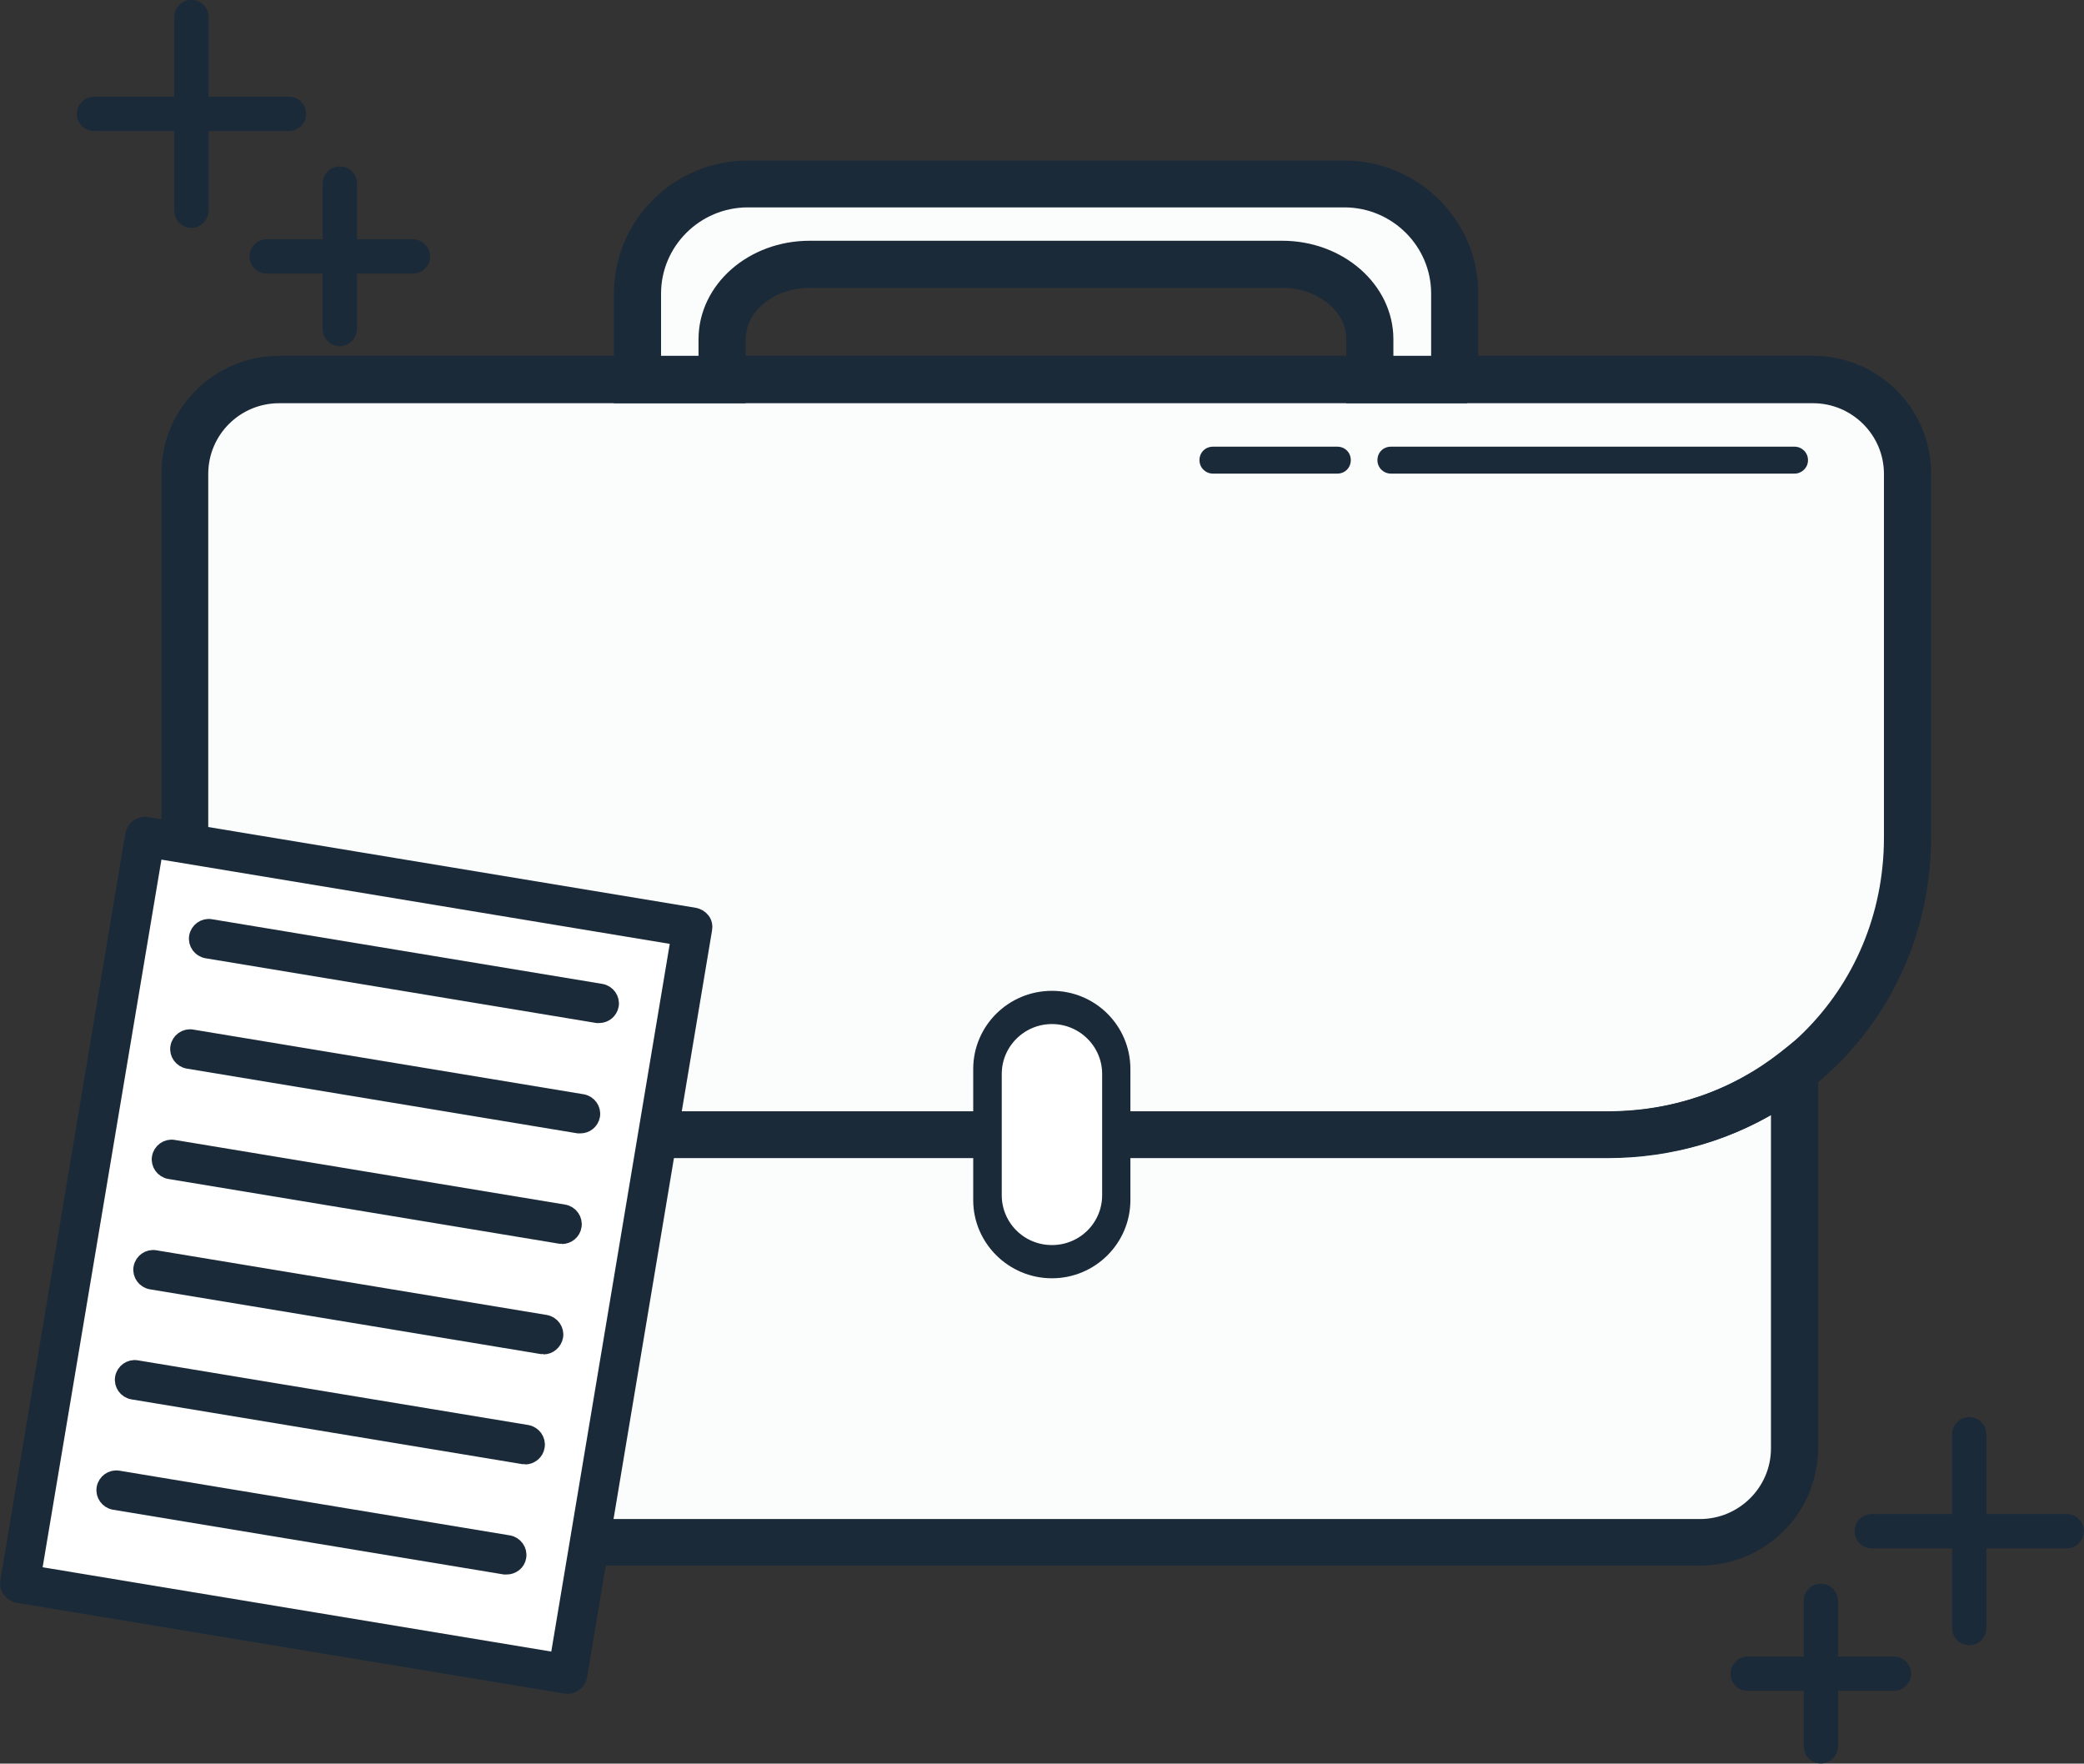
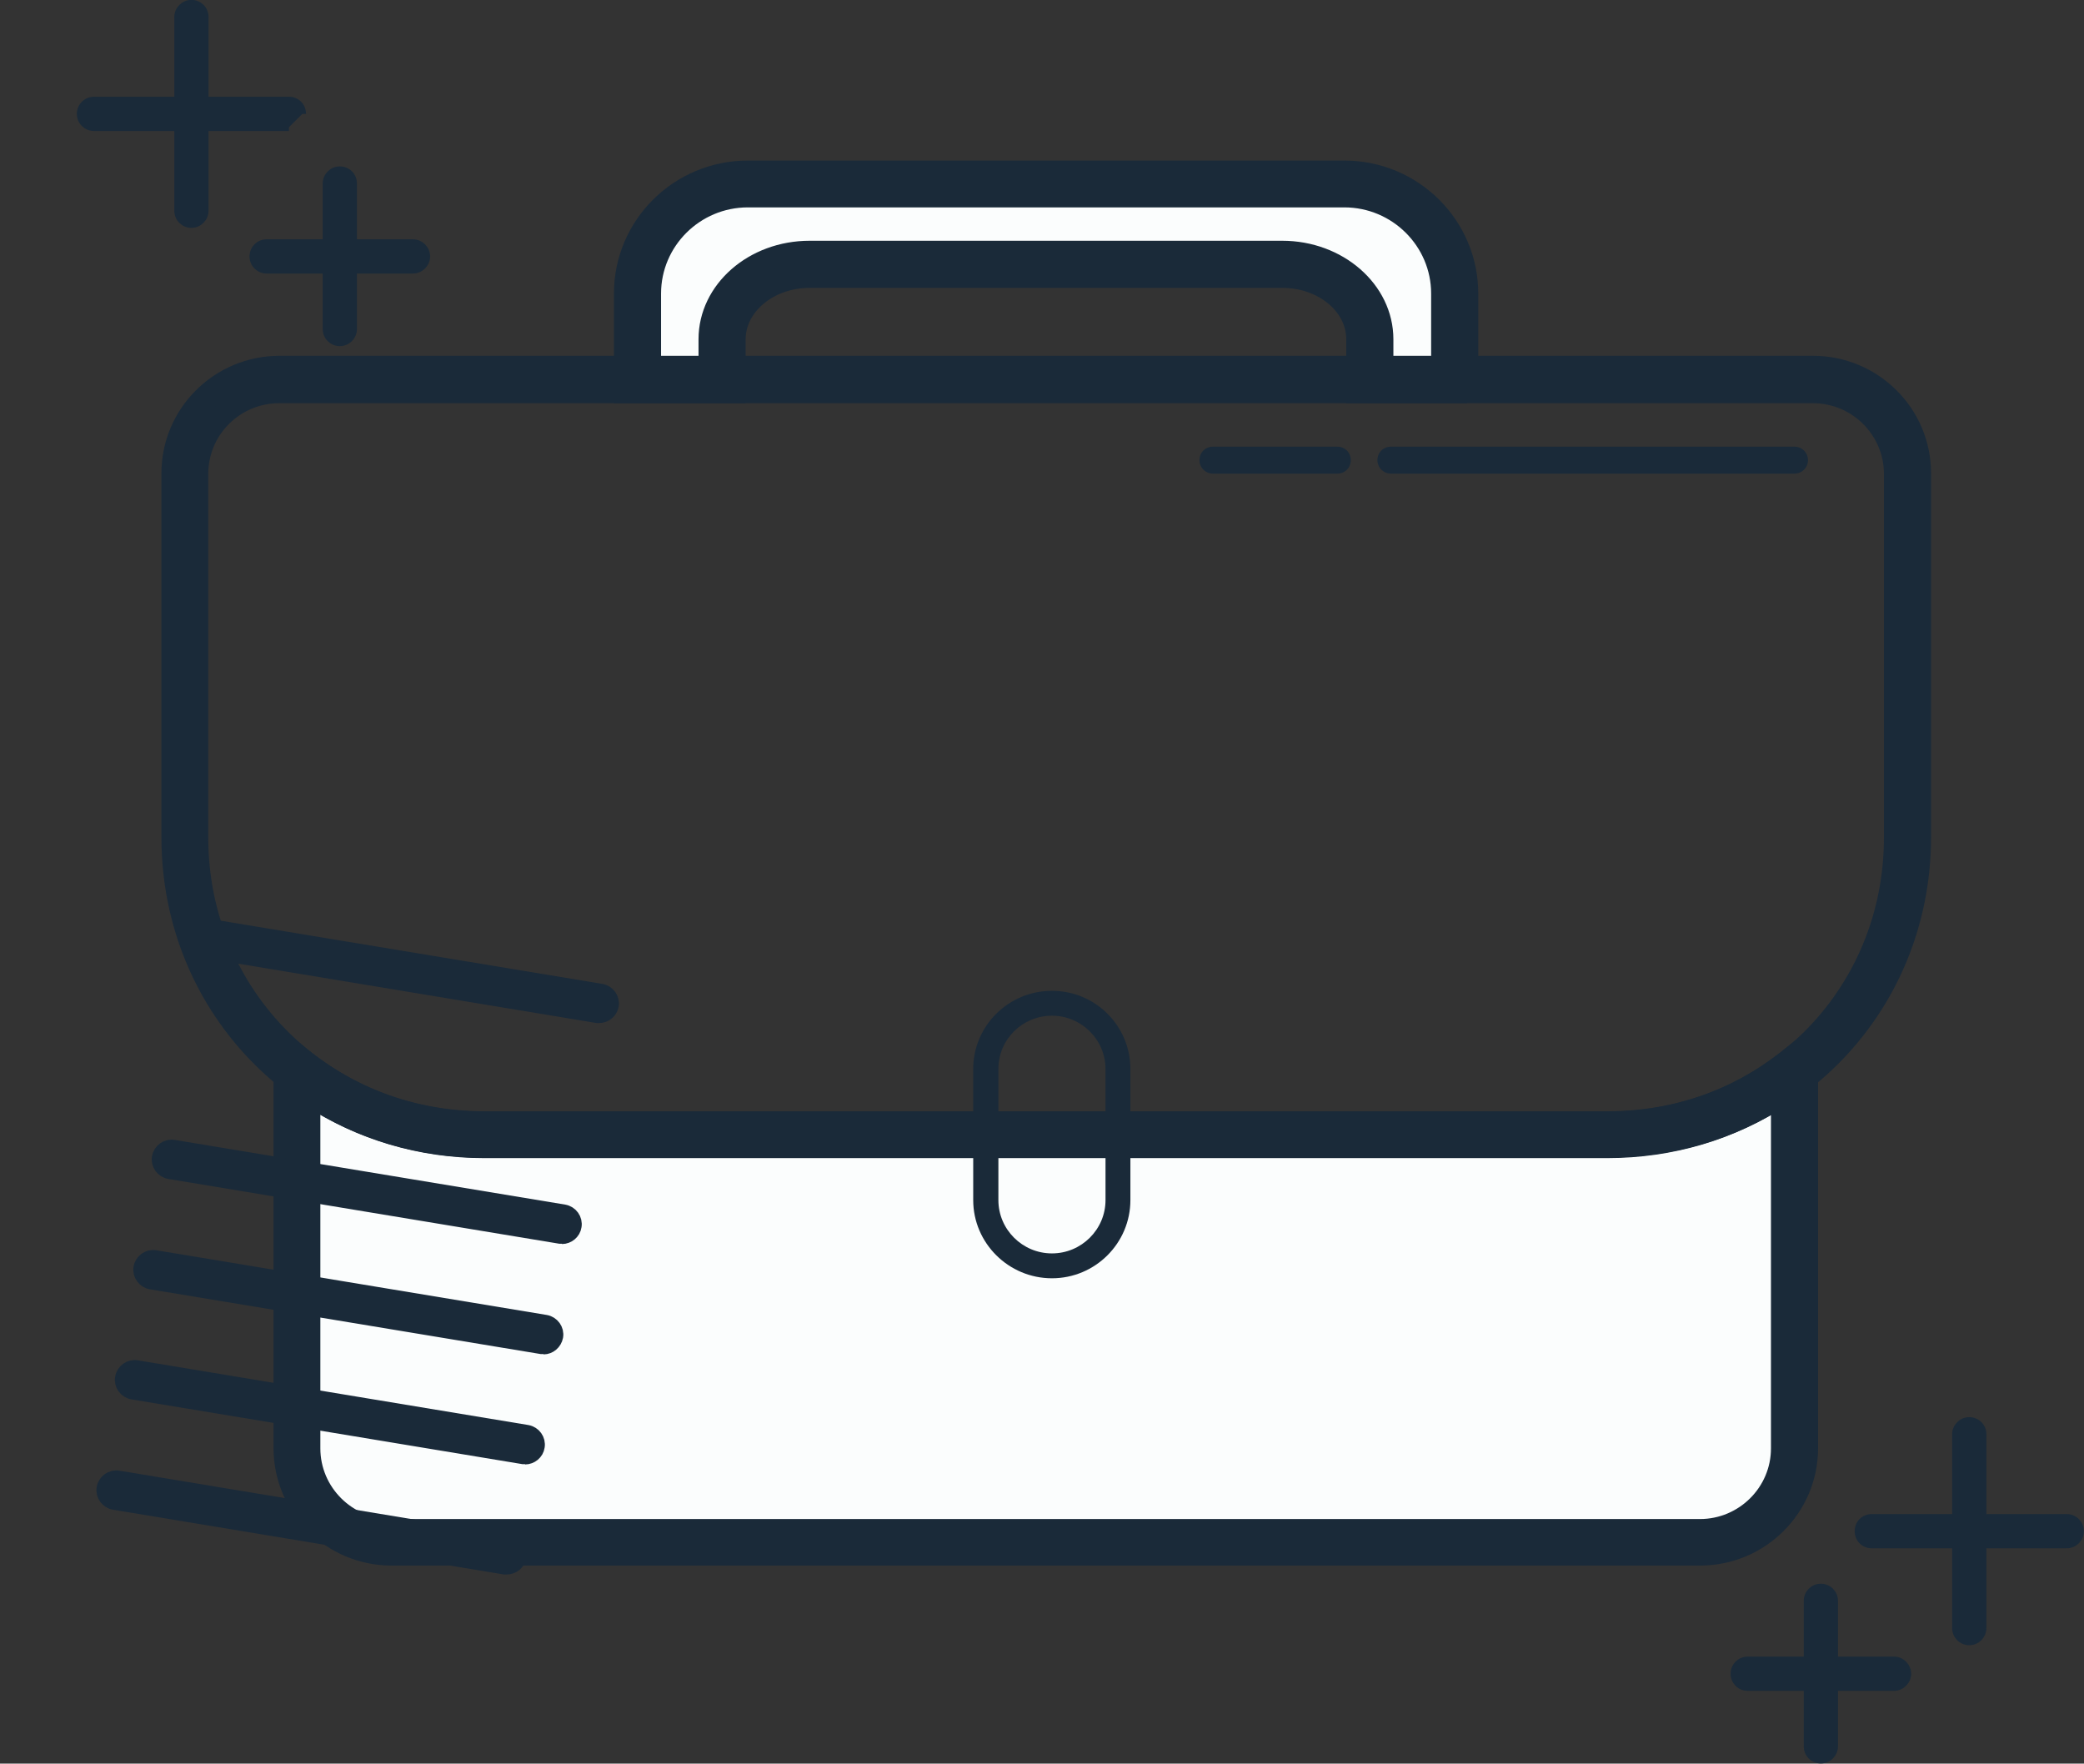
<svg xmlns="http://www.w3.org/2000/svg" id="Capa_2" data-name="Capa 2" viewBox="0 0 71.2 60.25">
  <rect x="0" y="0" width="71.2" height="60.25" fill="#333333" stroke="none" />
  <defs>
    <style>      .cls-1 {        fill: #768a99;      }      .cls-1, .cls-2, .cls-3, .cls-4 {        stroke-width: 0px;      }      .cls-5, .cls-6, .cls-7, .cls-8, .cls-9 {        stroke: #1a2a39;        stroke-miterlimit: 10;      }      .cls-5, .cls-7 {        stroke-width: .5px;      }      .cls-5, .cls-8, .cls-4, .cls-9 {        fill: #1a2a39;      }      .cls-6, .cls-3 {        fill: #fff;      }      .cls-6, .cls-9 {        stroke-width: .75px;      }      .cls-7, .cls-2 {        fill: #fbfdfd;      }      .cls-8 {        stroke-width: .25px;      }    </style>
  </defs>
  <g id="Capa_1-2" data-name="Capa 1">
    <g>
      <g>
-         <path class="cls-7" d="m65.16,16.19c0-1.77-1.45-3.21-3.23-3.21H9.54c-1.79,0-3.23,1.44-3.23,3.21v10.49c0,.06,0,.11,0,.16,0,.11,0,.21,0,.32v1.46c0,5.74,4.58,10.15,10.24,10.15h38.38c5.65,0,10.23-4.41,10.23-10.15v-1.46c0-.11,0-.21,0-.32,0-.05,0-.11,0-.16v-10.49" />
        <path class="cls-7" d="m54.93,38.76H16.55c-2.42,0-4.64-.81-6.4-2.19v12.9c0,1.77,1.45,3.21,3.23,3.21h44.71c1.78,0,3.23-1.44,3.23-3.21v-12.9c-1.75,1.38-3.98,2.19-6.4,2.19" />
      </g>
      <path class="cls-2" d="m24.67,12.97v-1.39c0-1.41,1.34-2.56,2.99-2.56h16.15c1.65,0,2.99,1.15,2.99,2.56v1.39h2.89v-2.95c0-2.07-1.69-3.75-3.77-3.75h-20.38c-2.08,0-3.77,1.68-3.77,3.75v2.95h2.89" />
      <path class="cls-1" d="m54.93,39.18H16.55c-5.98,0-10.66-4.65-10.66-10.58v-1.46c0-.09,0-.17,0-.26v-.05s0-.03,0-.03c0-.05,0-.09,0-.14v-10.49c0-2.01,1.64-3.64,3.66-3.64h52.39c2.02,0,3.66,1.63,3.66,3.64v10.49s0,.09,0,.13v.03s0,.04,0,.04c0,.09,0,.18,0,.27v1.46c0,5.93-4.68,10.58-10.66,10.58M9.54,13.4c-1.55,0-2.8,1.25-2.8,2.79v10.49s0,.06,0,.08v.07s0,.09,0,.09c0,.08,0,.15,0,.23v1.46c0,5.45,4.31,9.73,9.81,9.73h38.38c5.5,0,9.81-4.27,9.81-9.73v-1.46c0-.08,0-.16,0-.24v-.07s0-.08,0-.08c0-.03,0-.05,0-.08v-10.49c0-1.54-1.26-2.79-2.8-2.79H9.54Z" />
      <path class="cls-4" d="m35.94,43.67c-1.48,0-2.69-1.2-2.69-2.67v-4.48c0-1.47,1.2-2.67,2.69-2.67s2.68,1.2,2.68,2.67v4.48c0,1.47-1.2,2.67-2.68,2.67m0-8.97c-1.01,0-1.83.81-1.83,1.82v4.48c0,1,.82,1.82,1.83,1.82s1.83-.82,1.83-1.82v-4.48c0-1-.82-1.82-1.83-1.82h0Z" />
      <path class="cls-9" d="m54.93,39.18H16.55c-5.98,0-10.66-4.65-10.66-10.58v-1.46c0-.09,0-.17,0-.26v-.05s0-.03,0-.03c0-.05,0-.09,0-.14v-10.49c0-2.01,1.64-3.64,3.66-3.64h52.39c2.02,0,3.66,1.63,3.66,3.64v10.49s0,.09,0,.13v.03s0,.04,0,.04c0,.09,0,.18,0,.27v1.46c0,5.93-4.68,10.58-10.66,10.58M9.54,13.4c-1.55,0-2.8,1.25-2.8,2.79v10.49s0,.06,0,.08v.07s0,.09,0,.09c0,.08,0,.15,0,.23v1.46c0,5.45,4.31,9.73,9.81,9.73h38.38c5.5,0,9.81-4.27,9.81-9.73v-1.46c0-.08,0-.16,0-.24v-.07s0-.08,0-.08c0-.03,0-.05,0-.08v-10.49c0-1.54-1.26-2.79-2.8-2.79H9.54Z" />
      <path class="cls-9" d="m50.12,13.4h-3.75v-1.81c0-1.18-1.15-2.13-2.56-2.13h-16.15c-1.41,0-2.56.96-2.56,2.13v1.81h-3.75v-3.37c0-2.3,1.88-4.17,4.2-4.17h20.38c2.32,0,4.2,1.87,4.2,4.17v3.37m-2.89-.85h2.03v-2.52c0-1.83-1.5-3.32-3.34-3.32h-20.38c-1.84,0-3.34,1.49-3.34,3.32v2.52h2.03v-.96c0-1.65,1.53-2.99,3.42-2.99h16.15c1.88,0,3.42,1.34,3.42,2.99v.96Z" />
      <path class="cls-9" d="m58.09,53.11H13.38c-2.02,0-3.66-1.63-3.66-3.64v-13.77l.69.55c1.75,1.37,3.87,2.1,6.13,2.1h38.38c2.27,0,4.38-.73,6.13-2.1l.69-.55v13.77c0,2.01-1.64,3.64-3.66,3.64m-47.51-15.69v12.06c0,1.54,1.26,2.79,2.8,2.79h44.71c1.54,0,2.8-1.25,2.8-2.79v-12.06c-1.75,1.16-3.8,1.77-5.97,1.77H16.55c-2.17,0-4.21-.61-5.97-1.77Z" />
      <g>
        <path class="cls-8" d="m6.54,7.66c-.25,0-.46-.2-.46-.46V.58c0-.25.21-.46.46-.46s.46.2.46.46v6.62c0,.25-.21.46-.46.46" />
-         <path class="cls-8" d="m9.87,4.35H3.21c-.25,0-.46-.2-.46-.46s.21-.46.46-.46h6.66c.26,0,.46.2.46.46s-.2.46-.46.46" />
+         <path class="cls-8" d="m9.87,4.35H3.21c-.25,0-.46-.2-.46-.46s.21-.46.46-.46h6.66c.26,0,.46.2.46.46" />
        <path class="cls-8" d="m14.11,9.22h-5c-.25,0-.46-.2-.46-.46s.21-.46.46-.46h5c.25,0,.46.21.46.46s-.21.46-.46.46" />
        <path class="cls-8" d="m11.61,11.7c-.25,0-.46-.2-.46-.46v-4.97c0-.25.2-.46.46-.46s.46.2.46.46v4.97c0,.25-.2.46-.46.46" />
        <path class="cls-8" d="m67.28,56.08c-.26,0-.46-.21-.46-.46v-6.62c0-.25.2-.46.46-.46s.46.2.46.46v6.62c0,.25-.2.46-.46.46" />
        <path class="cls-8" d="m70.61,52.77h-6.66c-.26,0-.46-.2-.46-.46s.2-.46.46-.46h6.66c.26,0,.46.21.46.46s-.2.46-.46.46" />
        <path class="cls-8" d="m64.71,57.64h-5c-.26,0-.46-.21-.46-.46s.2-.46.46-.46h5c.25,0,.46.21.46.46s-.21.46-.46.46" />
        <path class="cls-8" d="m62.21,60.12c-.26,0-.46-.2-.46-.46v-4.97c0-.25.2-.46.46-.46s.46.21.46.46v4.97c0,.25-.2.46-.46.46" />
      </g>
      <path class="cls-4" d="m61.31,16.18h-13.79c-.25,0-.46-.2-.46-.46s.2-.46.46-.46h13.79c.25,0,.46.2.46.46s-.21.46-.46.46" />
      <path class="cls-4" d="m45.69,16.18h-4.25c-.25,0-.46-.2-.46-.46s.2-.46.46-.46h4.25c.26,0,.46.2.46.46s-.2.46-.46.46" />
-       <polyline class="cls-3" points="19.38 57.19 .68 54.09 4.95 28.58 23.66 31.68 19.38 57.19" />
-       <path class="cls-6" d="m38.03,40.83c0,1.15-.93,2.08-2.09,2.08s-2.09-.93-2.09-2.08v-4.14c0-1.15.94-2.08,2.09-2.08s2.09.93,2.09,2.08v4.14" />
      <g>
-         <path class="cls-5" d="m19.39,57.61s-.05,0-.07,0L.61,54.51c-.23-.04-.39-.26-.35-.49l4.27-25.51c.04-.23.26-.39.49-.35l18.71,3.1c.11.02.21.08.28.17.07.09.09.21.07.32l-4.27,25.51c-.04.21-.22.36-.42.36m-18.21-3.87l17.86,2.96,4.13-24.67-17.86-2.96L1.17,53.74Z" />
        <g>
          <path class="cls-5" d="m20.47,34.7s-.05,0-.07,0l-13.34-2.21c-.23-.04-.39-.26-.35-.49.04-.23.26-.39.49-.35l13.34,2.21c.23.04.39.26.35.49-.04.21-.22.35-.42.35" />
-           <path class="cls-5" d="m19.83,38.47s-.05,0-.07,0l-13.34-2.21c-.23-.04-.39-.26-.35-.49.04-.23.26-.39.49-.35l13.34,2.21c.23.04.39.26.35.49-.04.21-.22.35-.42.35" />
          <path class="cls-5" d="m19.2,42.24s-.05,0-.07,0l-13.34-2.21c-.23-.04-.39-.26-.35-.49.04-.23.26-.39.49-.35l13.34,2.21c.23.04.39.26.35.49-.03.21-.22.36-.42.36" />
          <path class="cls-5" d="m18.57,46.01s-.05,0-.07,0l-13.34-2.21c-.23-.04-.39-.26-.35-.49.04-.23.26-.39.49-.35l13.34,2.21c.23.04.39.26.35.49-.04.21-.22.36-.42.36" />
          <g>
            <path class="cls-5" d="m17.94,49.77s-.05,0-.07,0l-13.34-2.21c-.23-.04-.39-.26-.35-.49.04-.23.26-.39.49-.35l13.34,2.21c.23.04.39.26.35.49-.03.21-.22.36-.42.36" />
            <path class="cls-5" d="m17.31,53.54s-.05,0-.07,0l-13.34-2.21c-.23-.04-.39-.26-.35-.49.04-.23.26-.39.49-.35l13.34,2.21c.23.04.39.26.35.49-.03.21-.22.35-.42.35" />
          </g>
        </g>
      </g>
    </g>
  </g>
</svg>